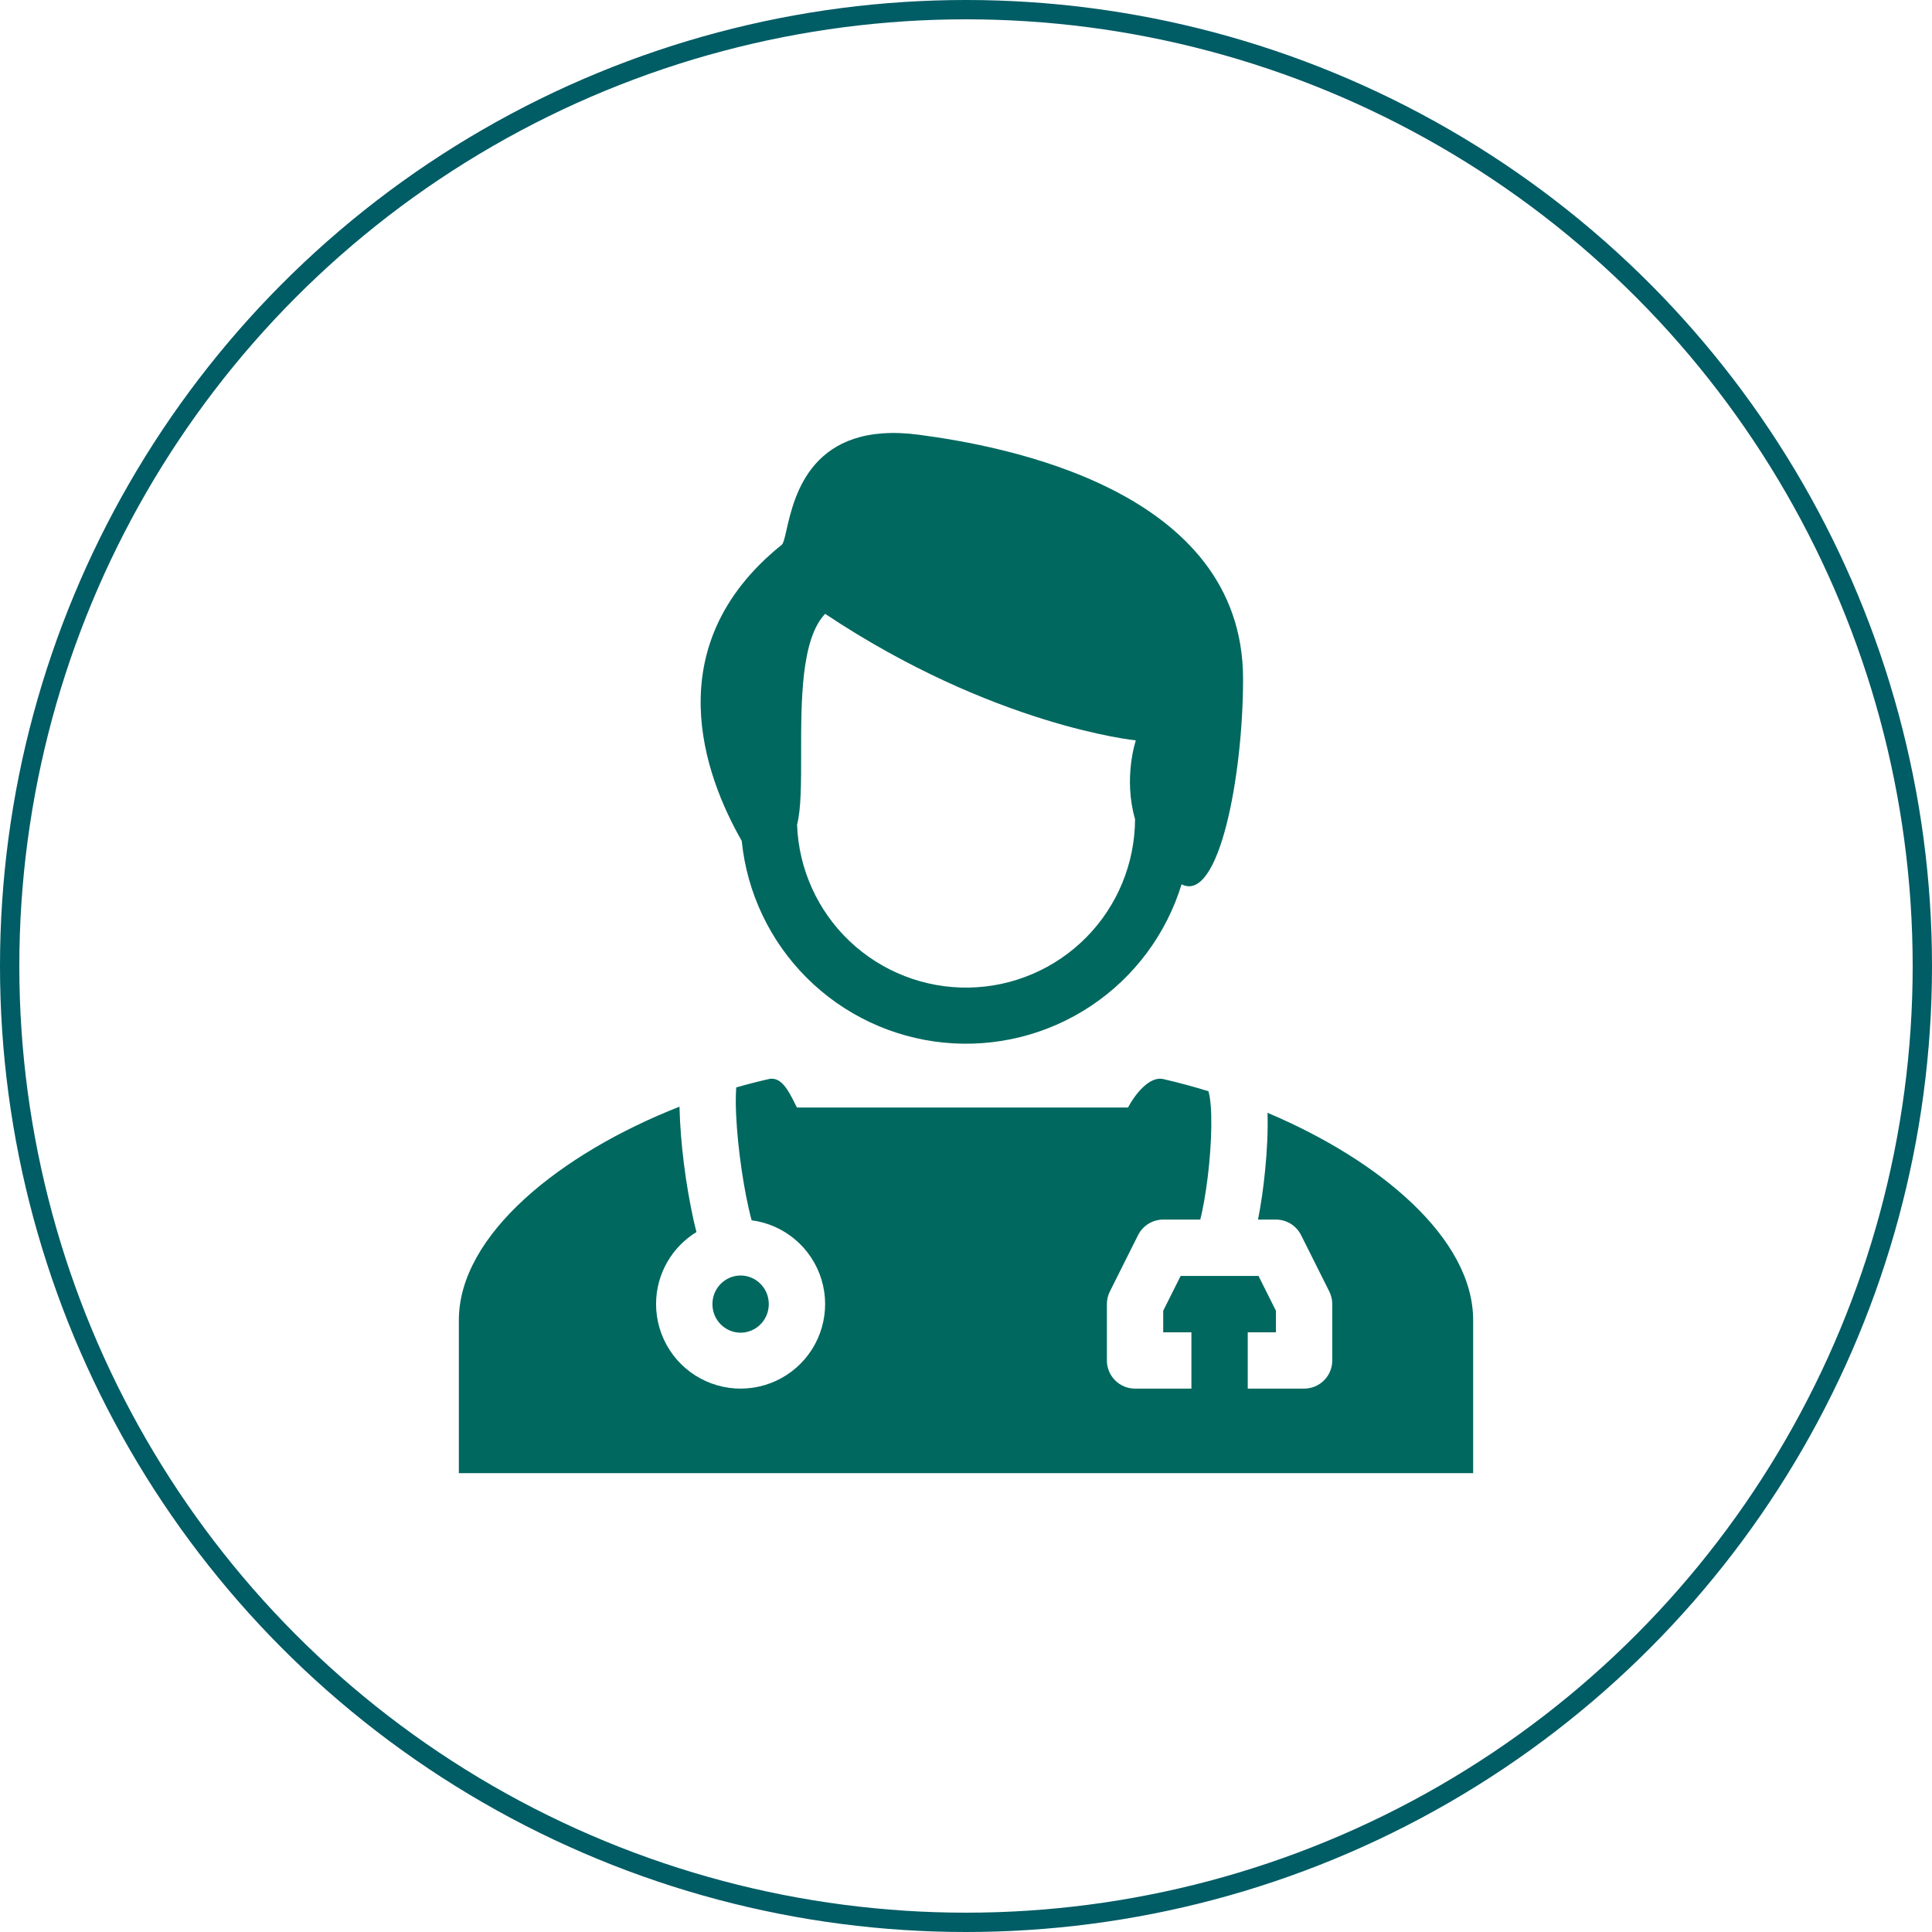
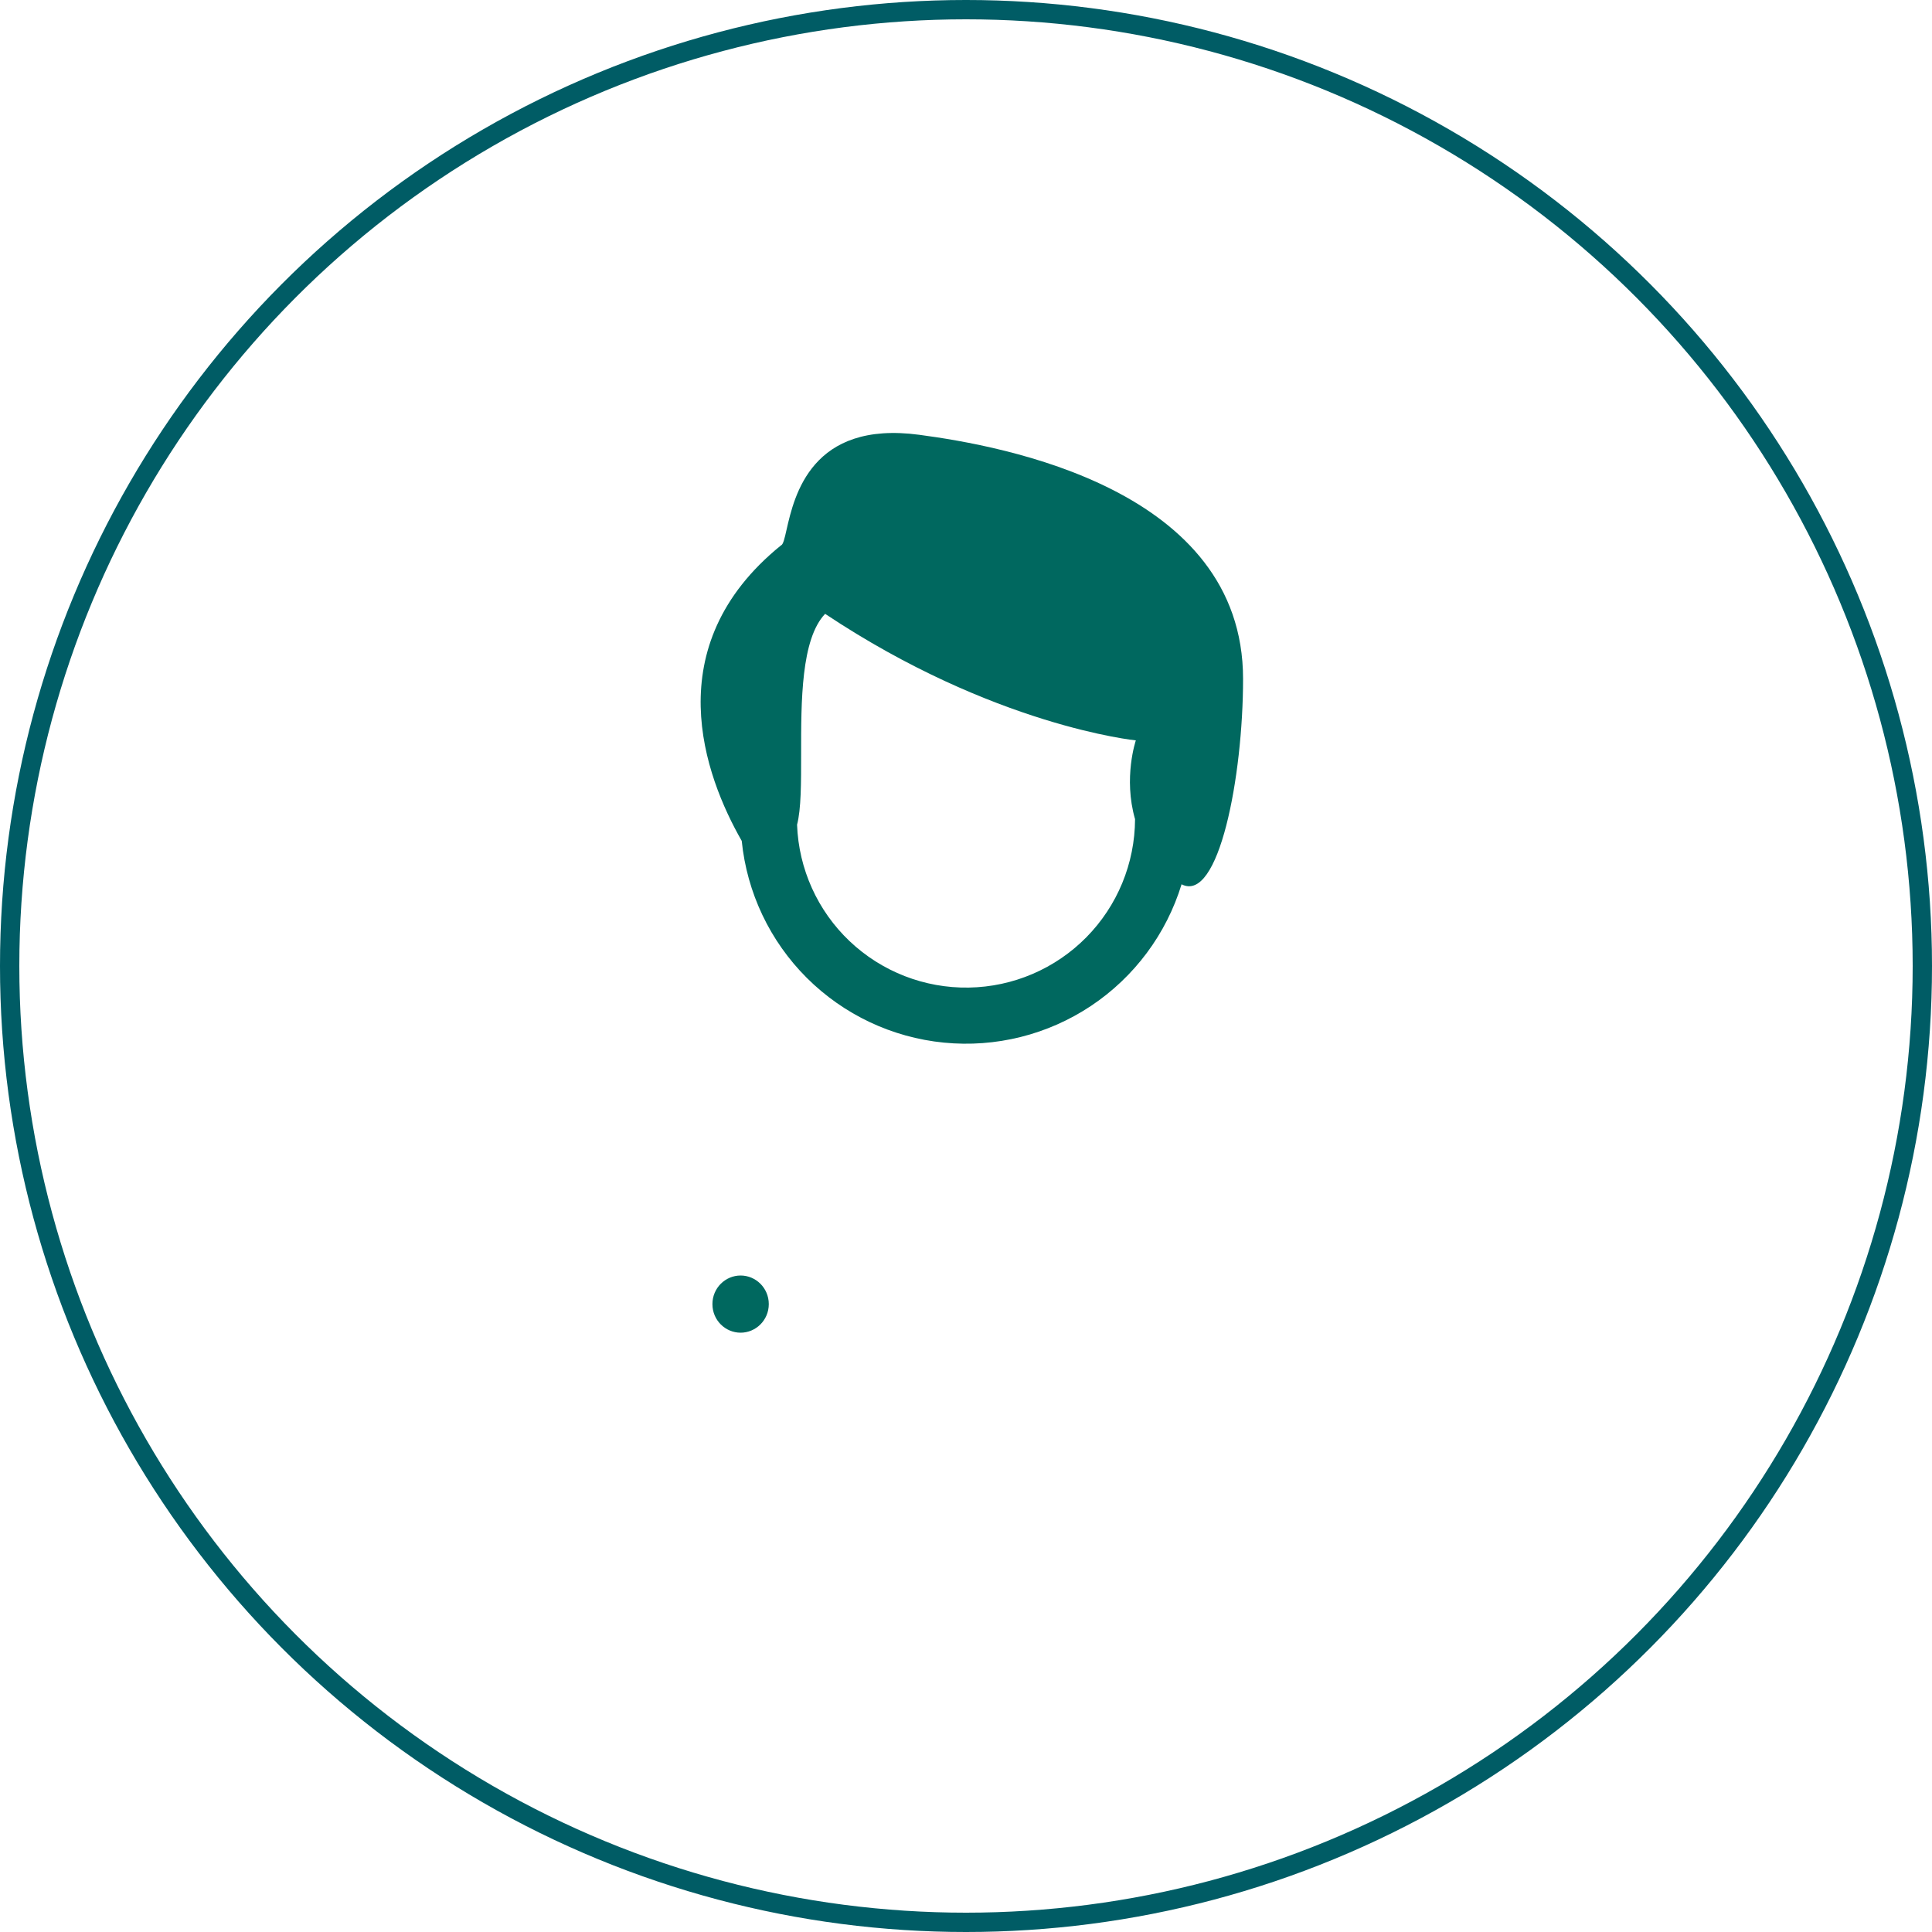
<svg xmlns="http://www.w3.org/2000/svg" width="100" height="100" viewBox="0 0 100 100" fill="none">
  <path fill-rule="evenodd" clip-rule="evenodd" d="M64.341 35.14C64.341 40.187 63.087 46.77 61.158 45.771C60.369 48.347 58.712 50.571 56.47 52.065C54.227 53.559 51.537 54.231 48.855 53.966C46.174 53.702 43.667 52.517 41.759 50.614C39.852 48.711 38.662 46.206 38.392 43.525C36.477 40.175 33.966 33.463 40.422 28.23C40.538 28.192 40.608 27.877 40.713 27.413C41.113 25.659 41.998 21.759 47.582 22.505C51.889 23.078 64.341 25.3 64.341 35.14ZM58.791 38.323C58.791 38.323 58.132 40.251 58.75 42.399C58.742 44.69 57.836 46.886 56.227 48.516C54.618 50.146 52.434 51.08 50.144 51.117C47.854 51.155 45.64 50.293 43.978 48.717C42.316 47.141 41.339 44.975 41.256 42.687C41.467 41.885 41.467 40.527 41.466 39.017C41.464 36.295 41.461 33.082 42.708 31.772C51.442 37.59 58.791 38.323 58.791 38.323Z" fill="#00685F" />
-   <path d="M33.958 67.5C33.958 65.922 34.794 64.54 36.048 63.77C36.001 63.588 35.956 63.406 35.914 63.223C35.694 62.227 35.521 61.22 35.396 60.207C35.272 59.236 35.196 58.26 35.17 57.282C29.015 59.698 23.75 63.91 23.75 68.332V76.25H76.25V68.332C76.25 64.097 71.423 60.055 65.607 57.598V57.639C65.633 58.529 65.584 59.549 65.487 60.531C65.4 61.441 65.27 62.348 65.114 63.125H66.042C66.312 63.125 66.578 63.201 66.808 63.343C67.038 63.486 67.224 63.69 67.345 63.932L68.804 66.848C68.906 67.051 68.958 67.274 68.958 67.5V70.417C68.958 70.804 68.805 71.175 68.531 71.448C68.258 71.722 67.887 71.875 67.5 71.875H64.583V68.959H66.042V67.844L65.14 66.042H61.11L60.208 67.844V68.959H61.667V71.875H58.75C58.363 71.875 57.992 71.722 57.719 71.448C57.445 71.175 57.292 70.804 57.292 70.417V67.5C57.292 67.274 57.344 67.051 57.446 66.848L58.905 63.932C59.026 63.69 59.212 63.486 59.442 63.343C59.672 63.201 59.938 63.125 60.208 63.125H62.126C62.158 63 62.19 62.861 62.222 62.708C62.368 62.021 62.498 61.151 62.585 60.251C62.673 59.35 62.714 58.456 62.692 57.721C62.687 57.416 62.663 57.112 62.62 56.811C62.588 56.604 62.556 56.509 62.55 56.488C62.548 56.483 62.548 56.483 62.55 56.485L62.555 56.484C61.781 56.244 60.998 56.033 60.208 55.852C59.475 55.685 58.717 56.694 58.385 57.325H41.25L41.125 57.08C40.815 56.465 40.435 55.705 39.792 55.852C39.23 55.98 38.668 56.124 38.107 56.286C38.09 56.541 38.082 56.798 38.084 57.054C38.09 57.861 38.167 58.848 38.291 59.845C38.415 60.84 38.583 61.808 38.758 62.572C38.808 62.793 38.857 62.99 38.904 63.162C39.737 63.271 40.522 63.619 41.163 64.163C41.804 64.707 42.275 65.424 42.52 66.229C42.764 67.033 42.771 67.891 42.54 68.7C42.31 69.508 41.851 70.234 41.219 70.788C40.587 71.343 39.808 71.703 38.976 71.827C38.144 71.951 37.295 71.832 36.529 71.485C35.763 71.138 35.113 70.578 34.657 69.871C34.201 69.164 33.959 68.341 33.958 67.5Z" fill="#00685F" />
  <path d="M39.792 67.5C39.792 68.337 39.118 68.98 38.333 68.98C37.549 68.98 36.875 68.339 36.875 67.5C36.875 66.663 37.549 66.02 38.333 66.02C39.118 66.02 39.792 66.662 39.792 67.5Z" fill="#00685F" />
  <circle cx="50" cy="50" r="49.5" stroke="#005C65" />
</svg>